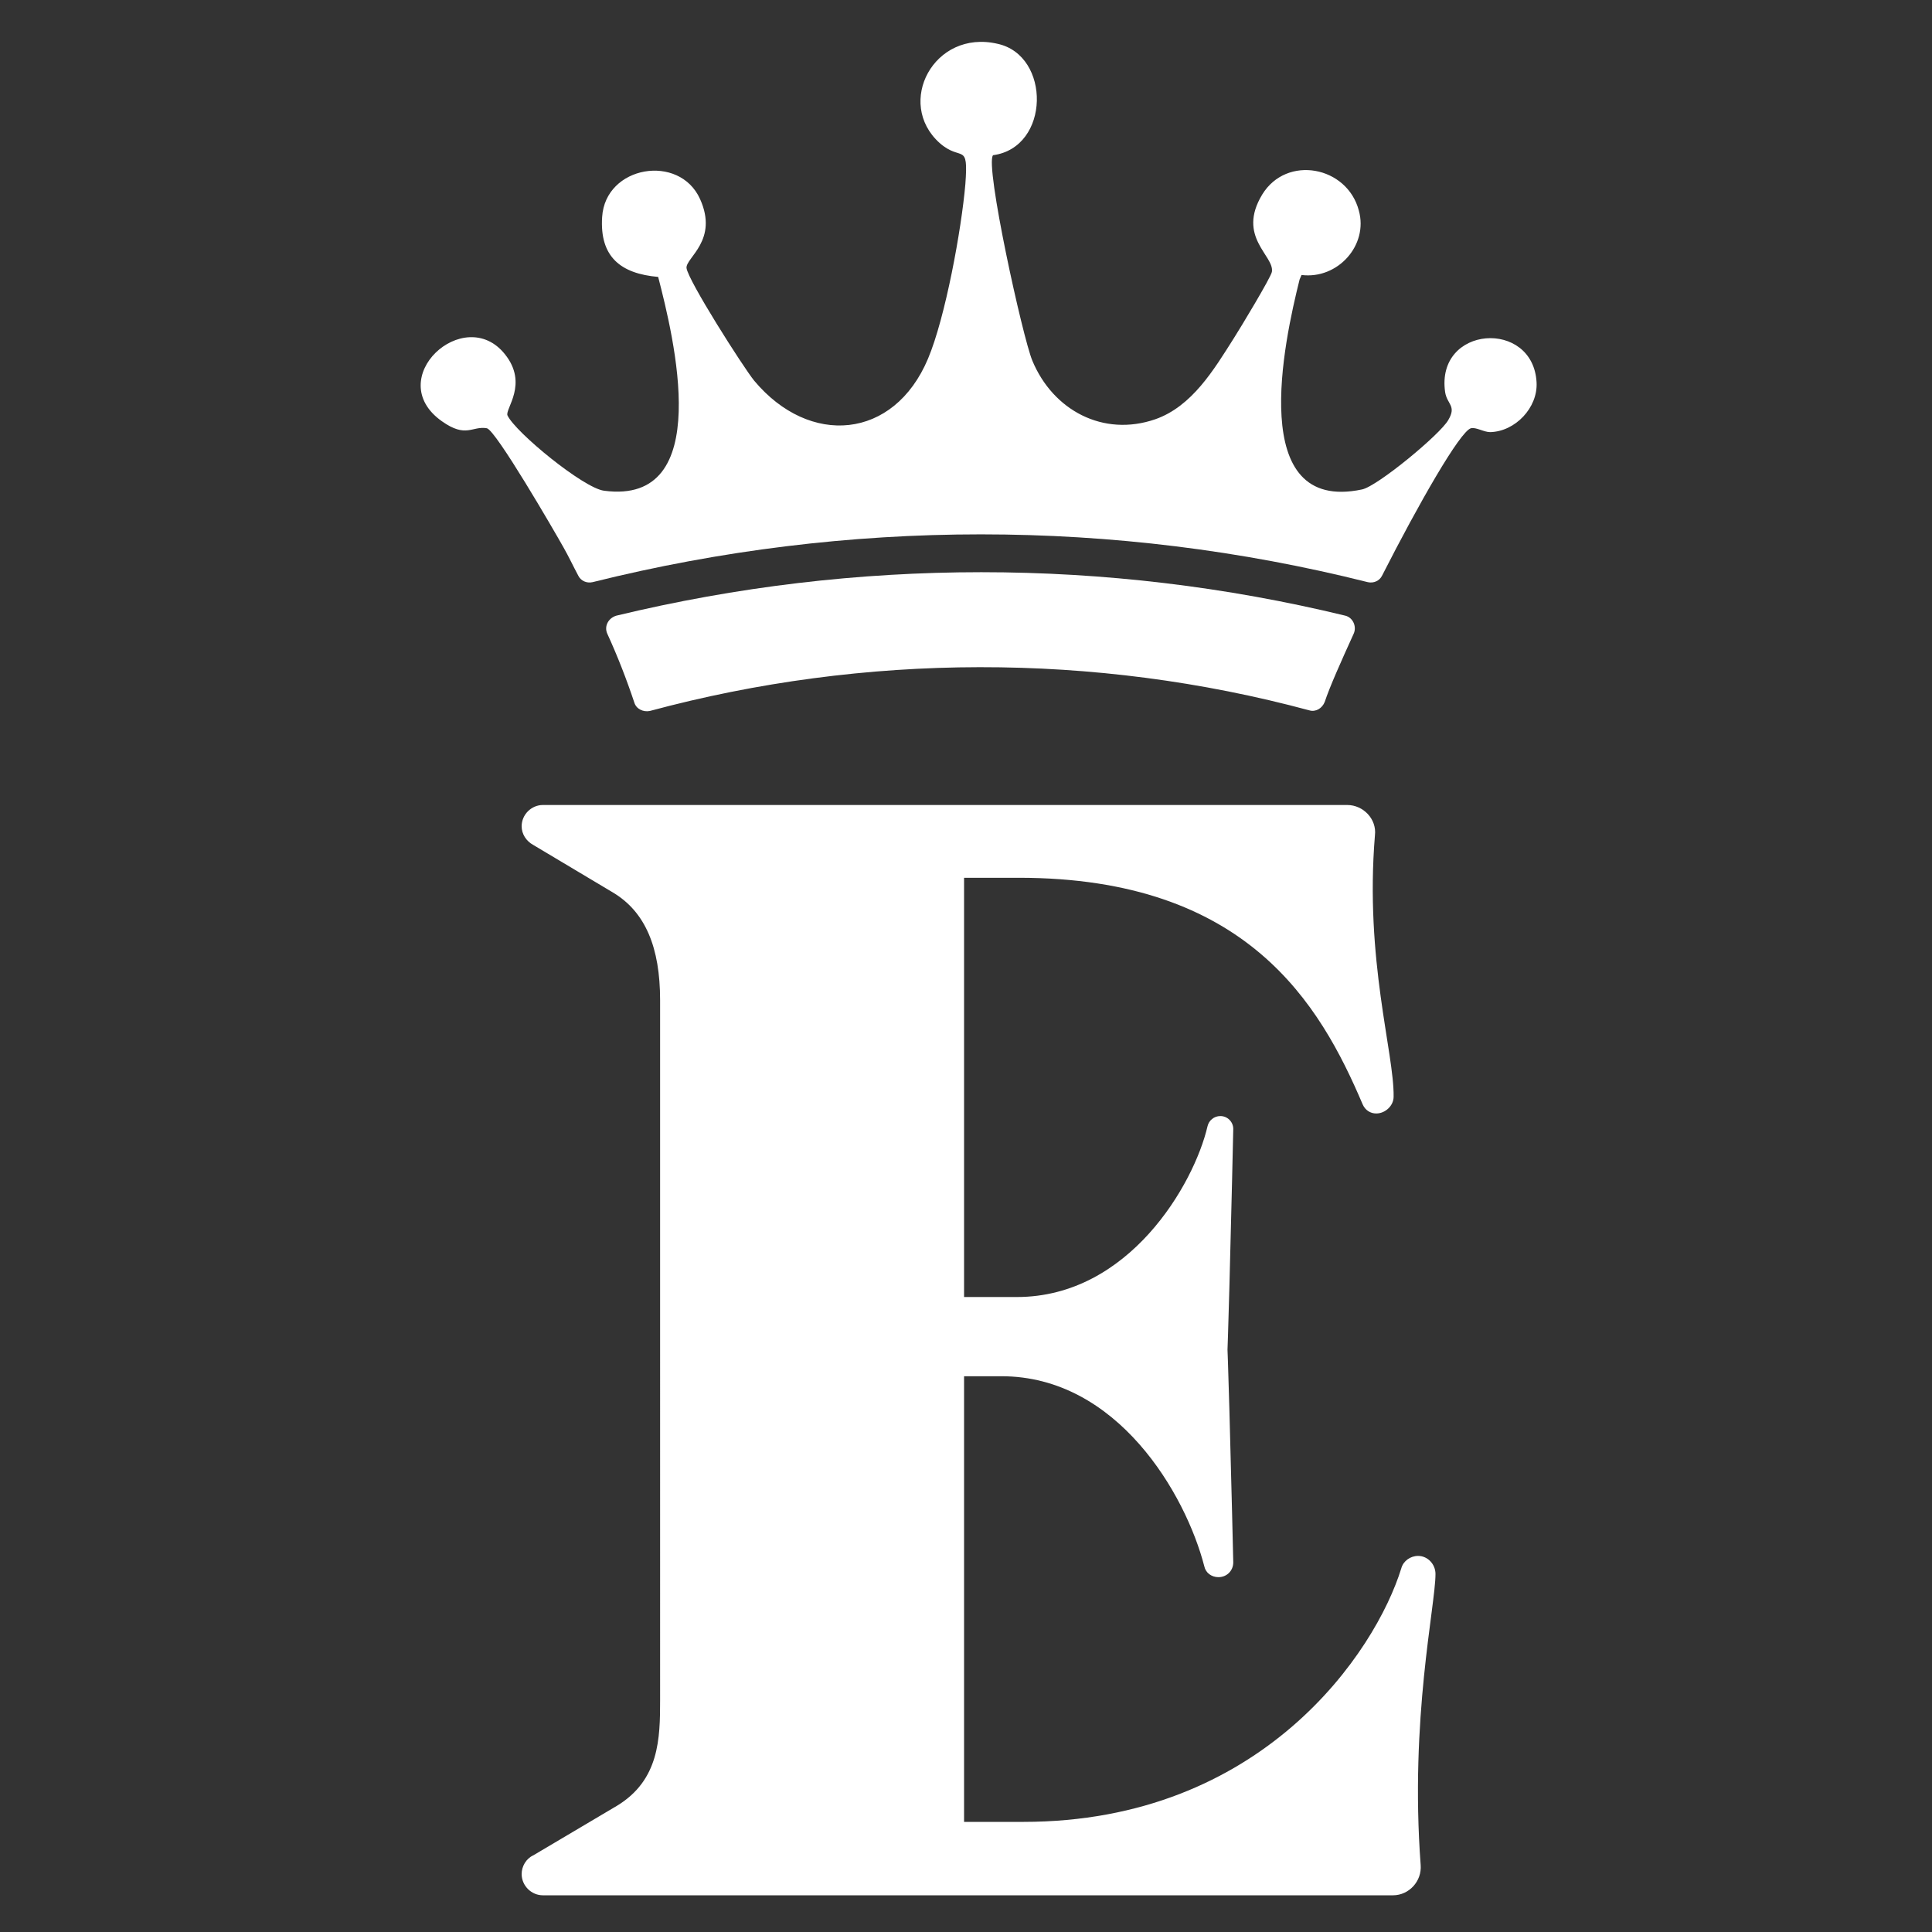
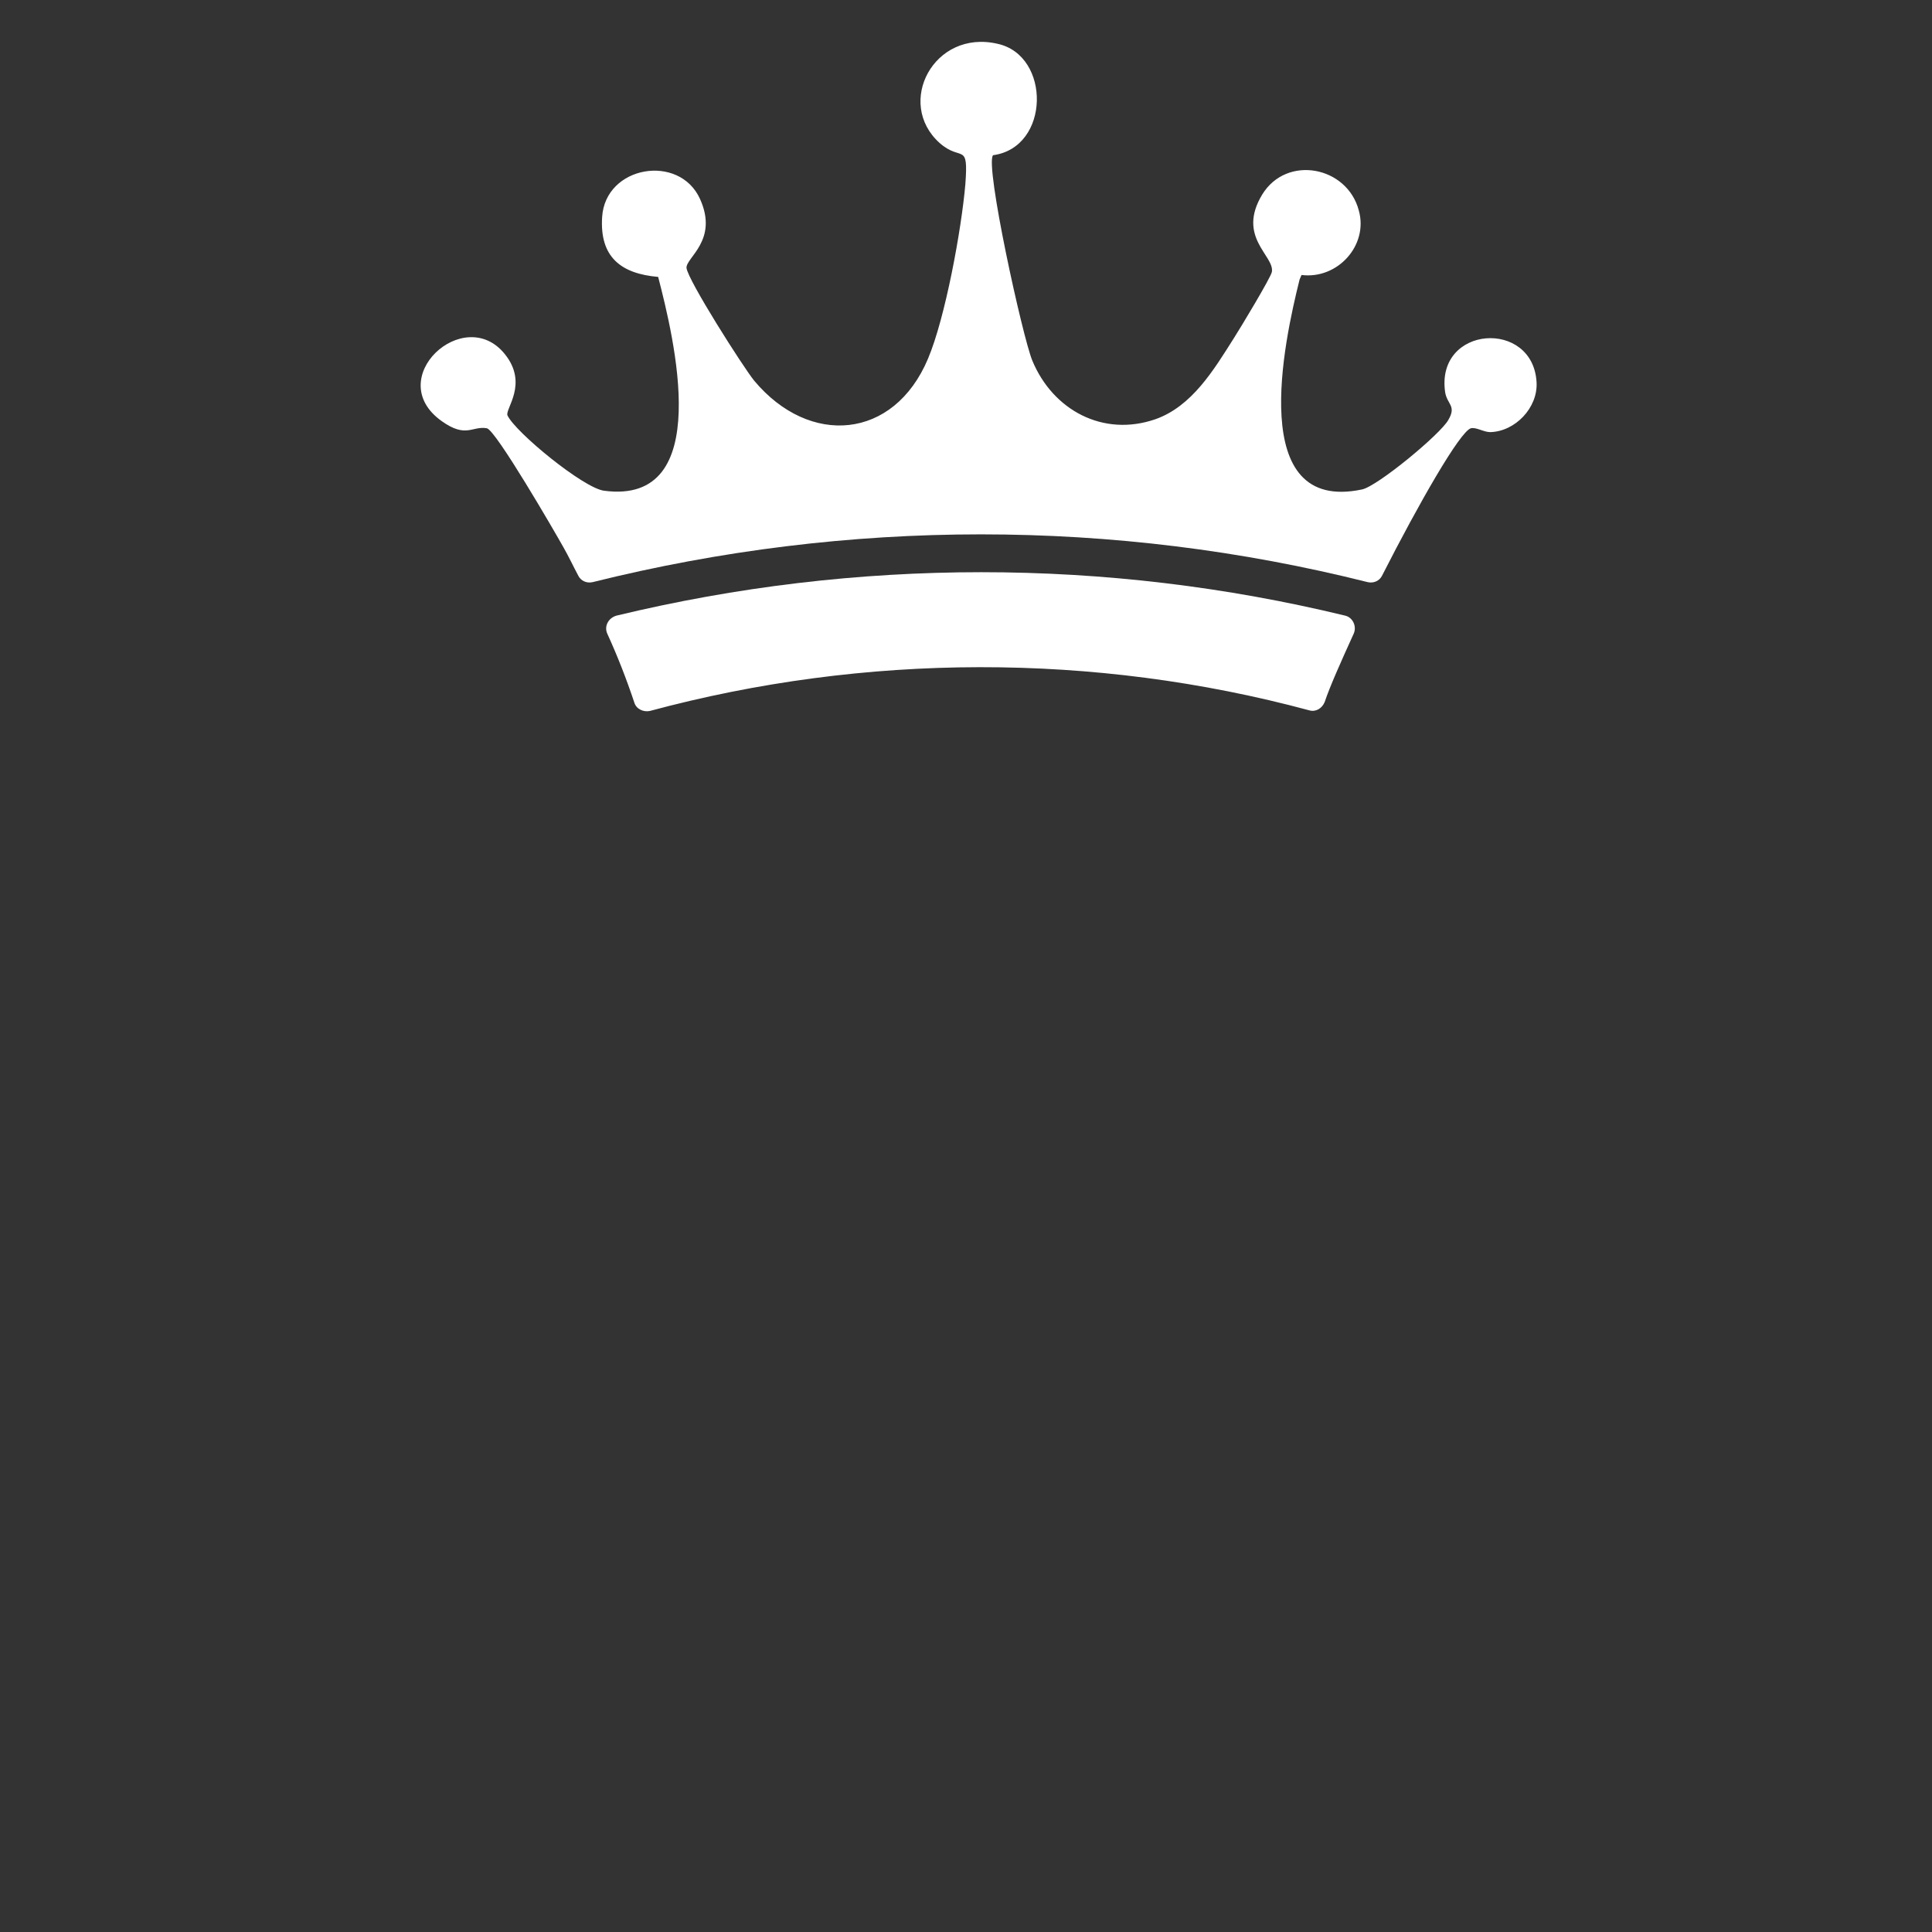
<svg xmlns="http://www.w3.org/2000/svg" version="1.1" id="Layer_1" x="0px" y="0px" viewBox="0 0 300 300" style="enable-background:new 0 0 300 300;" xml:space="preserve">
  <rect x="0" y="0" width="300" height="300" fill="#333333" stroke="none" />
  <style type="text/css">
	.st0{fill:#FFFFFF;}
</style>
  <g>
    <g>
      <path class="st0" d="M224.4,60.9c0.3,1.9,1.8,2.1,0.5,4.3c-1.2,2.2-11,10.3-13.4,10.8c-18,3.8-12.1-23-9.7-32.6l0.3-0.7    c5.6,0.7,10.4-4.6,8.9-10c-1.8-6.9-11.2-8.7-15-2.5c-4,6.6,1.9,9.5,1.5,12c-0.1,0.8-5,8.9-5.9,10.3c-3.1,4.9-6.5,10.6-12.2,12.6    c-8.1,2.8-15.9-1.4-19.1-9.1c-1.5-3.6-7.4-30.4-6.1-31.9c8.9-1.2,9-15.5,0.7-17.3C145,4.5,139,16,145.9,22.2c3.4,3,4.5-0.3,4,6.4    c-0.6,7-3.1,20.7-5.8,27.1c-5.3,12.6-18.4,13.7-27,3.4c-1.7-2.1-10.3-15.6-10.5-17.5c-0.1-1.6,5-4.3,2.1-10.7    c-3.2-7.1-14.7-5.2-15.2,2.8c-0.4,6.2,2.9,8.8,8.7,9.3c2.4,9.3,8.9,35.5-8.4,33.2c-3.2-0.4-13.8-9.1-15-11.7    c-0.4-1,3.3-4.9-0.4-9.5c-6.3-7.9-19.1,3.8-9.8,10.4c3.8,2.7,4.7,0.7,7,1.1c1.4,0.3,10.5,16,11.9,18.5c0.8,1.4,1.5,2.9,2.3,4.4    c0.4,0.8,1.3,1.2,2.2,1c39.7-9.9,81-9.9,120.4,0c0.9,0.2,1.8-0.2,2.2-1c5.7-11.2,12.1-22.4,13.8-22.9c0.8-0.2,2,0.6,3,0.6    c3.9-0.1,7.4-3.8,7.2-7.7C238.1,49.5,222.9,50.5,224.4,60.9z" />
      <path class="st0" d="M94.3,98.4c1.6,3.5,3,7.1,4.2,10.7c0.3,1,1.4,1.5,2.4,1.3c33.4-9,69-9.1,102.4-0.1c1,0.3,2-0.3,2.4-1.3    c0.8-2.4,2.5-6.2,4.5-10.6c0.5-1.1-0.1-2.5-1.3-2.8c-37.1-9-75.9-9-113.2,0C94.4,96,93.8,97.3,94.3,98.4z" />
    </g>
    <g>
-       <path class="st0" d="M216.4,170.3c0,1.4-1.3,2.6-2.7,2.6h0c-0.9,0-1.7-0.5-2.1-1.4c-6.6-15.5-17.9-35.2-53.4-35.2h-8.5v65.1h8.2    c17.4,0,27.5-17.5,29.6-26.5c0.2-0.9,1-1.6,2-1.6l0,0c1.1,0,2,0.9,2,2c0,0-1.2,54-1.2,34.3c0-19.1,1.2,33,1.2,33    c0,1.3-1,2.3-2.3,2.3h0c-1.1,0-2-0.7-2.2-1.7c-2.9-11.2-13.5-29.5-31.5-29.5h-5.8v69.2h9.2c37.1,0,54.7-26.4,58.7-39.4    c0.3-1.1,1.4-1.9,2.6-1.9h0c1.5,0,2.7,1.3,2.7,2.8c0,5-4,22.4-2.3,45.2c0.2,2.5-1.8,4.7-4.3,4.7h-132c-1.8,0-3.3-1.5-3.3-3.3l0,0    c0-1.2,0.7-2.4,1.8-2.9l13-7.7c6.6-4,6.7-10.5,6.7-16.4V155.3c0-8.2-2.3-13.7-7.3-16.7l-12.4-7.4c-1.1-0.6-1.8-1.7-1.8-2.9l0,0    c0-1.8,1.5-3.3,3.3-3.3l124.9,0c2.5,0,4.6,2.2,4.3,4.7C211.9,149.1,216.5,163.5,216.4,170.3z" />
-     </g>
+       </g>
  </g>
</svg>